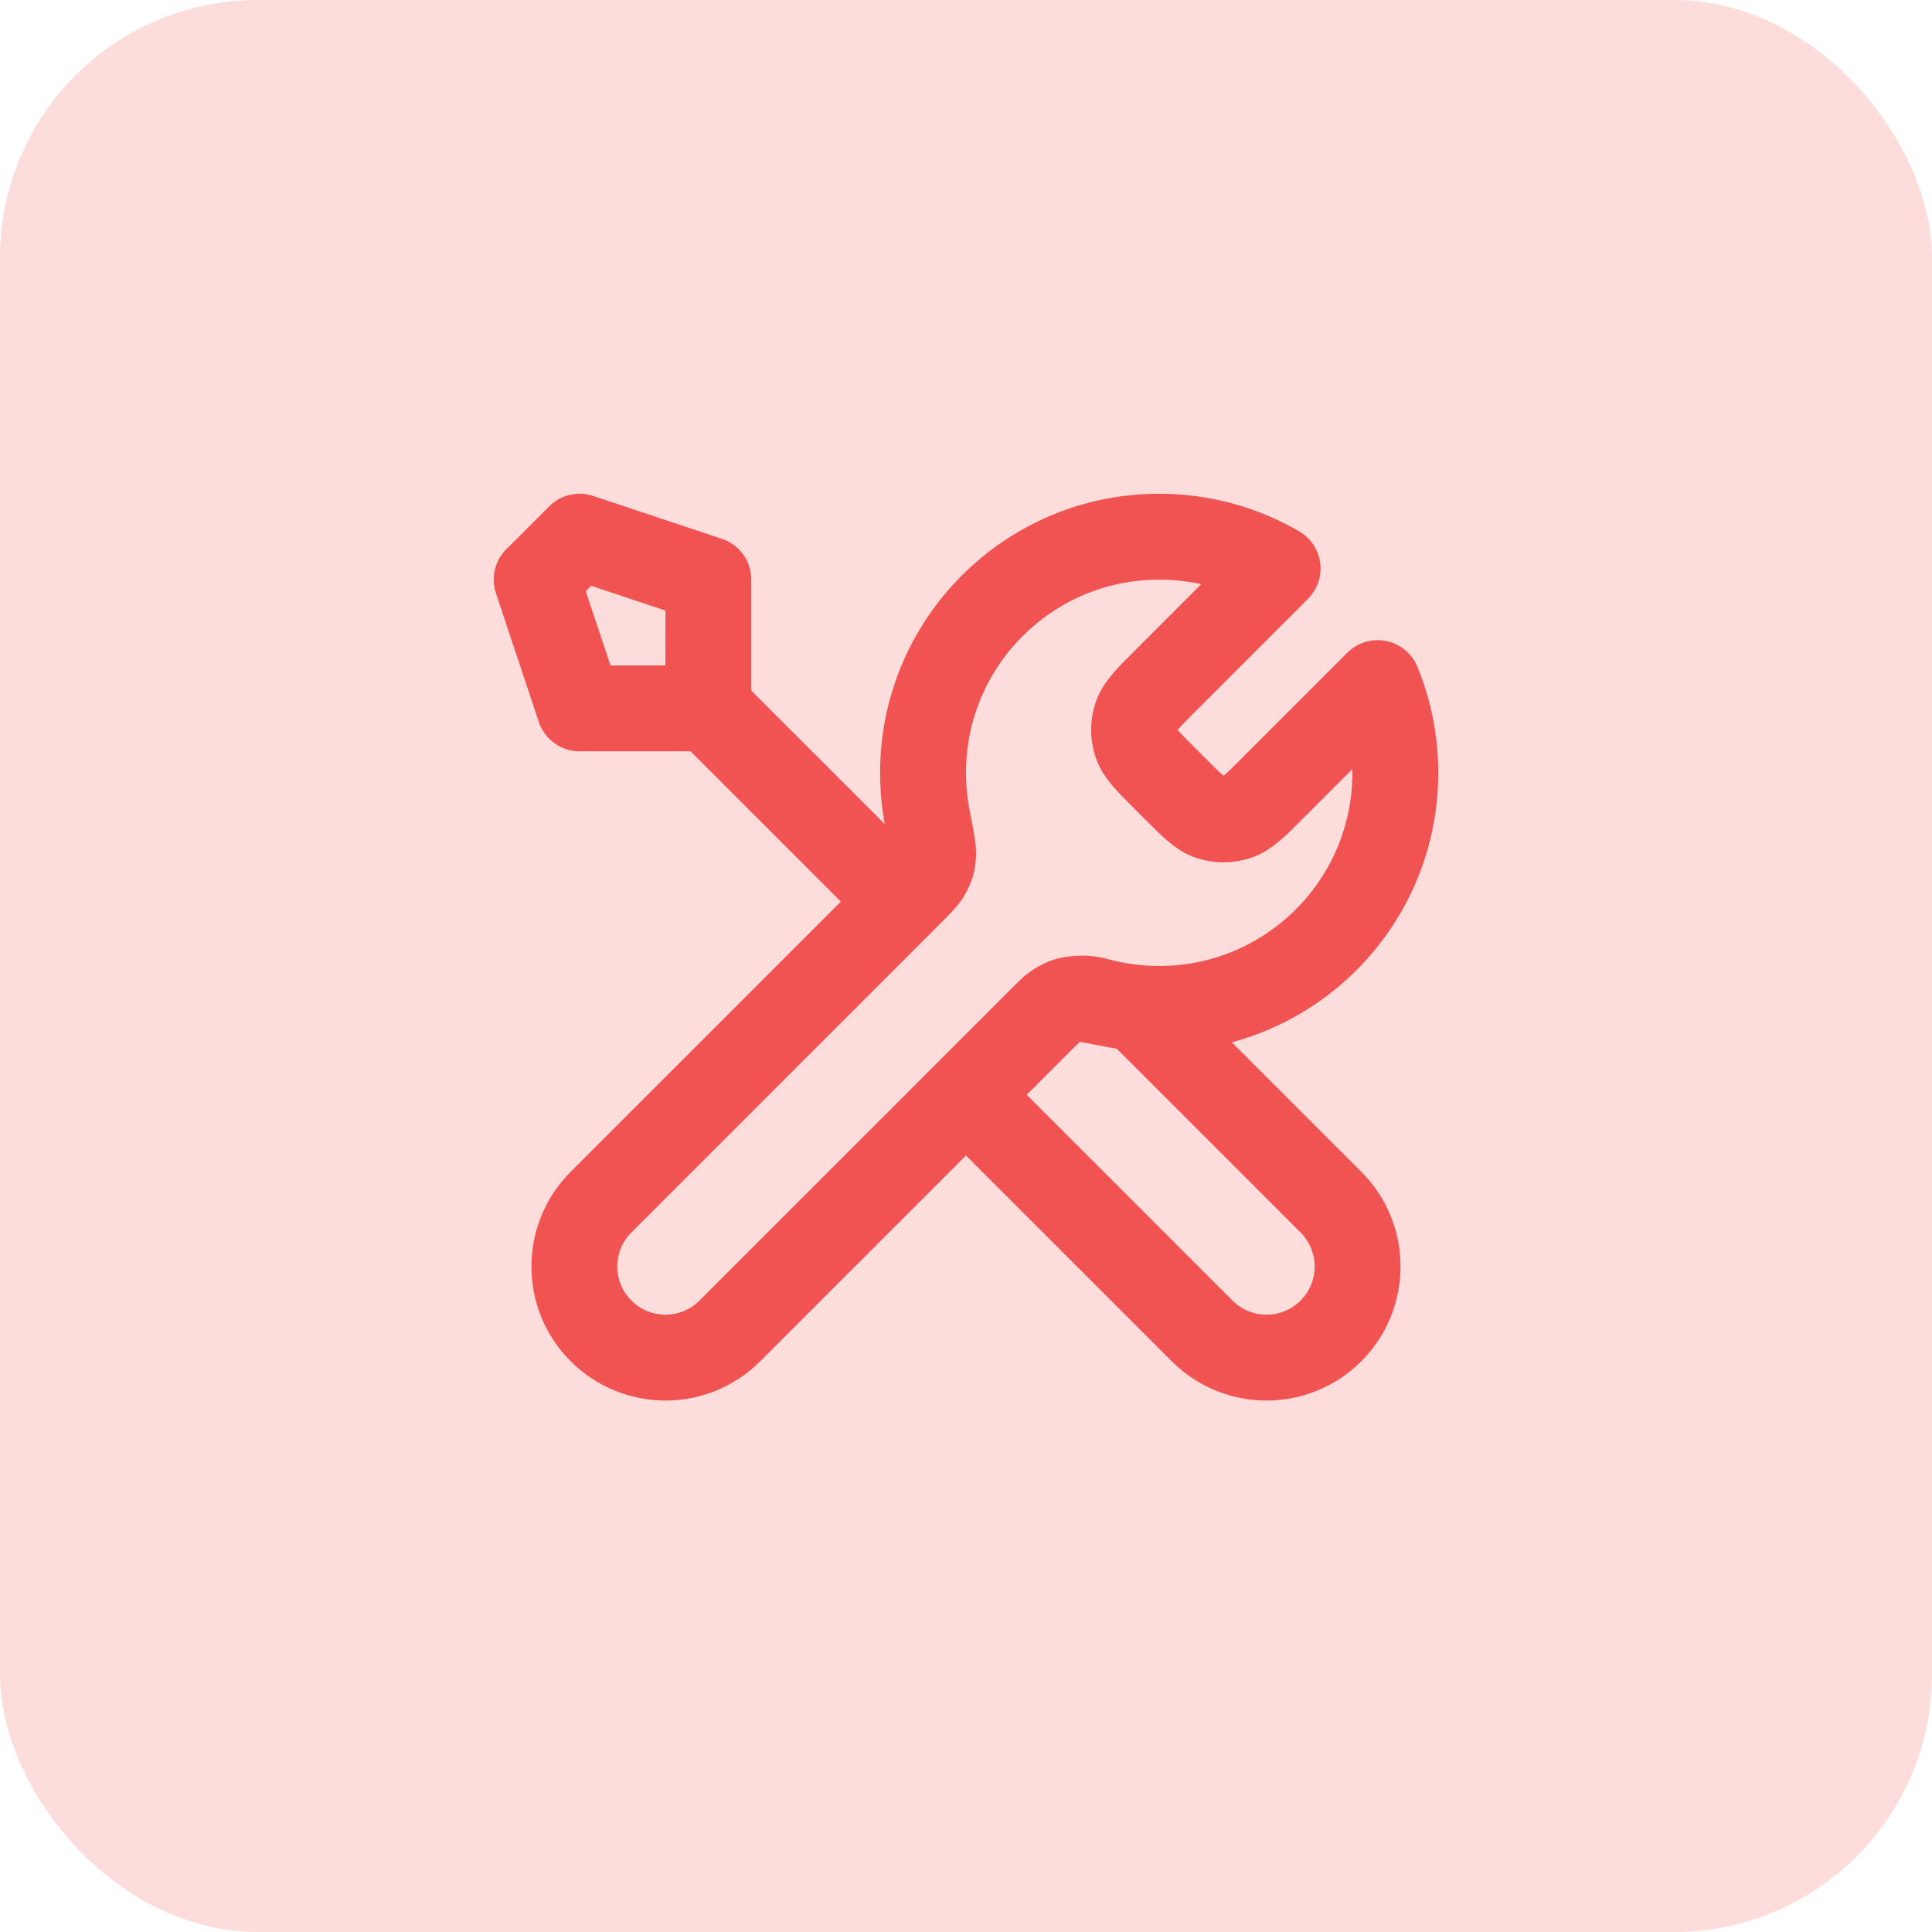
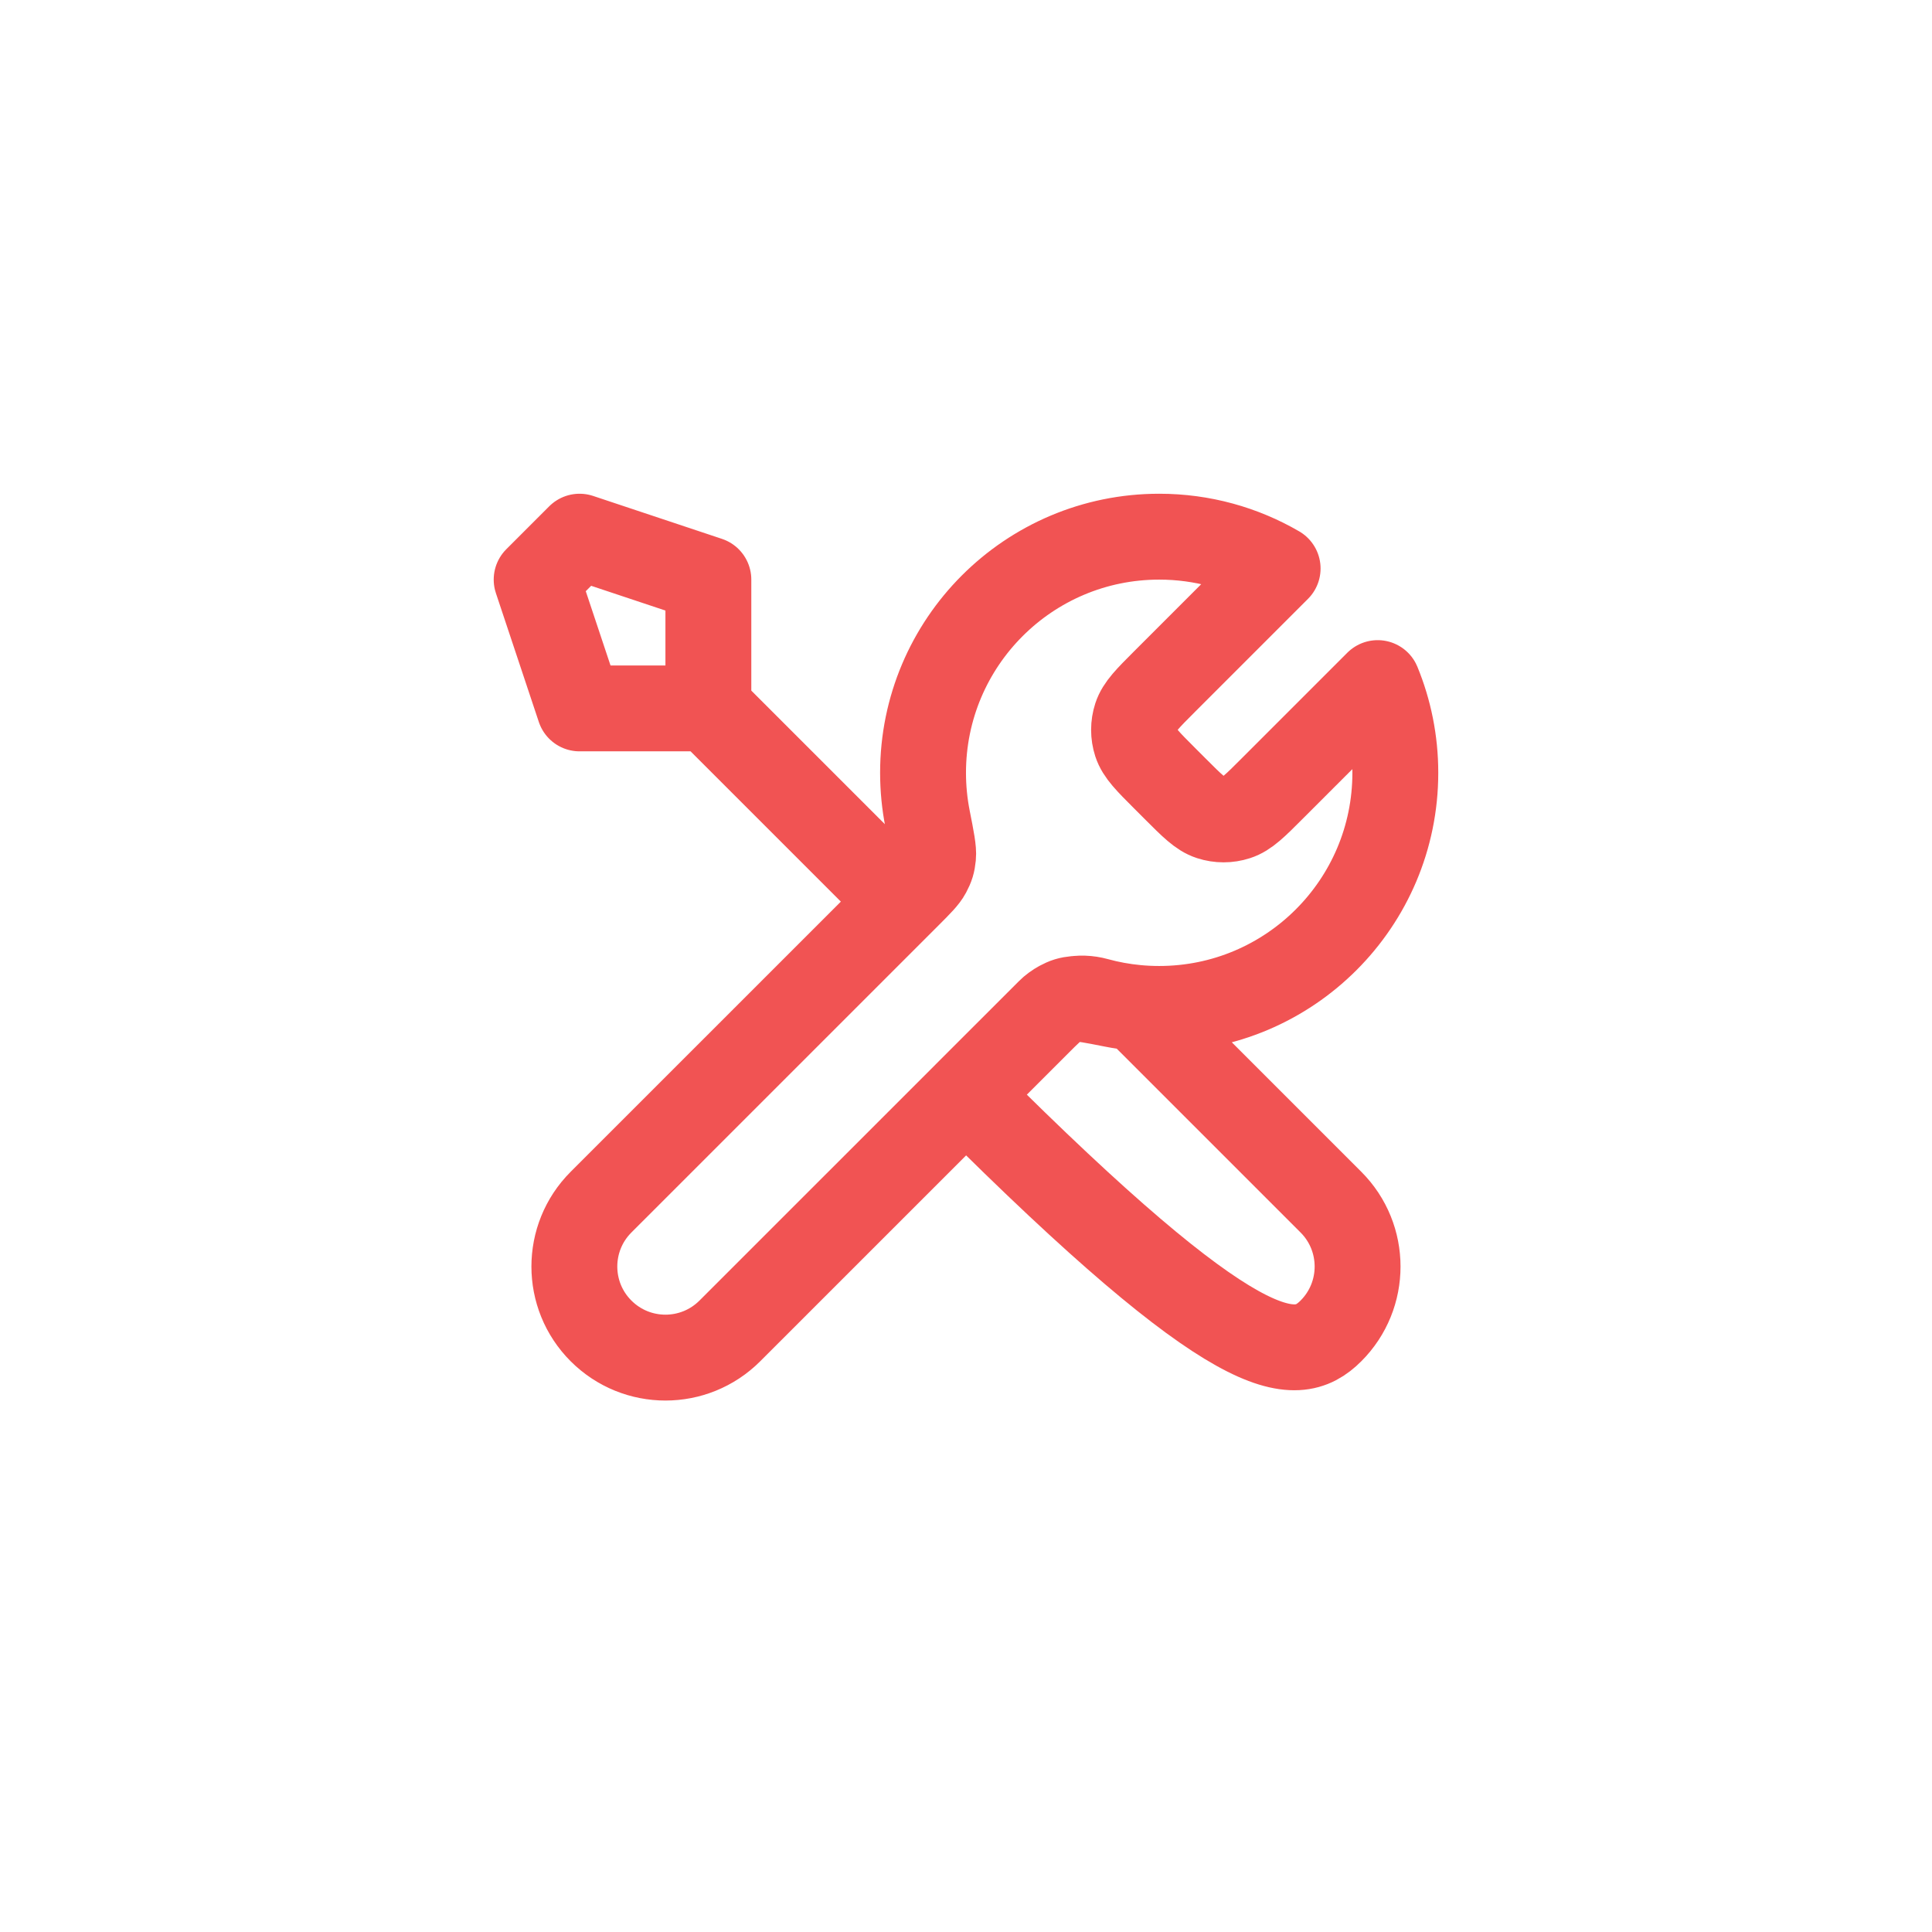
<svg xmlns="http://www.w3.org/2000/svg" width="60" height="60" viewBox="0 0 60 60" fill="none">
  <g filter="url(#filter0_b_439_10652)">
-     <rect width="60" height="60" rx="8" fill="#F15853" fill-opacity="0.2" />
-     <path d="M21.999 22L27.999 28M21.999 22H17.999L16.666 18L17.999 16.667L21.999 18V22ZM39.678 17.655L36.175 21.158C35.647 21.686 35.383 21.95 35.284 22.255C35.197 22.522 35.197 22.811 35.284 23.079C35.383 23.383 35.647 23.647 36.175 24.175L36.491 24.491C37.019 25.02 37.283 25.284 37.587 25.382C37.855 25.469 38.144 25.469 38.411 25.382C38.716 25.284 38.98 25.02 39.508 24.491L42.785 21.214C43.138 22.073 43.333 23.014 43.333 24C43.333 28.05 40.049 31.333 35.999 31.333C35.511 31.333 35.034 31.286 34.572 31.195C33.924 31.067 33.6 31.003 33.404 31.022C33.195 31.043 33.092 31.075 32.907 31.174C32.733 31.267 32.558 31.441 32.209 31.791L22.666 41.333C21.561 42.438 19.771 42.438 18.666 41.333C17.561 40.229 17.561 38.438 18.666 37.333L28.209 27.791C28.558 27.441 28.733 27.267 28.826 27.093C28.925 26.907 28.956 26.805 28.977 26.596C28.997 26.399 28.933 26.075 28.805 25.427C28.714 24.965 28.666 24.488 28.666 24C28.666 19.95 31.949 16.667 35.999 16.667C37.34 16.667 38.597 17.026 39.678 17.655ZM29.999 34L37.333 41.333C38.437 42.438 40.228 42.438 41.333 41.333C42.437 40.229 42.437 38.438 41.333 37.333L35.3 31.3C34.873 31.26 34.456 31.183 34.054 31.072C33.535 30.93 32.966 31.033 32.586 31.414L29.999 34Z" stroke="#F15353" stroke-width="2.667" stroke-linecap="round" stroke-linejoin="round" />
+     <path d="M21.999 22L27.999 28M21.999 22H17.999L16.666 18L17.999 16.667L21.999 18V22ZM39.678 17.655L36.175 21.158C35.647 21.686 35.383 21.95 35.284 22.255C35.197 22.522 35.197 22.811 35.284 23.079C35.383 23.383 35.647 23.647 36.175 24.175L36.491 24.491C37.019 25.02 37.283 25.284 37.587 25.382C37.855 25.469 38.144 25.469 38.411 25.382C38.716 25.284 38.98 25.02 39.508 24.491L42.785 21.214C43.138 22.073 43.333 23.014 43.333 24C43.333 28.05 40.049 31.333 35.999 31.333C35.511 31.333 35.034 31.286 34.572 31.195C33.924 31.067 33.6 31.003 33.404 31.022C33.195 31.043 33.092 31.075 32.907 31.174C32.733 31.267 32.558 31.441 32.209 31.791L22.666 41.333C21.561 42.438 19.771 42.438 18.666 41.333C17.561 40.229 17.561 38.438 18.666 37.333L28.209 27.791C28.558 27.441 28.733 27.267 28.826 27.093C28.925 26.907 28.956 26.805 28.977 26.596C28.997 26.399 28.933 26.075 28.805 25.427C28.714 24.965 28.666 24.488 28.666 24C28.666 19.95 31.949 16.667 35.999 16.667C37.34 16.667 38.597 17.026 39.678 17.655ZM29.999 34C38.437 42.438 40.228 42.438 41.333 41.333C42.437 40.229 42.437 38.438 41.333 37.333L35.3 31.3C34.873 31.26 34.456 31.183 34.054 31.072C33.535 30.93 32.966 31.033 32.586 31.414L29.999 34Z" stroke="#F15353" stroke-width="2.667" stroke-linecap="round" stroke-linejoin="round" />
  </g>
  <defs>
    <filter id="filter0_b_439_10652" x="-5" y="-5" width="70" height="70" filterUnits="userSpaceOnUse" color-interpolation-filters="sRGB">
      <feFlood flood-opacity="0" result="BackgroundImageFix" />
      <feGaussianBlur in="BackgroundImageFix" stdDeviation="2.5" />
      <feComposite in2="SourceAlpha" operator="in" result="effect1_backgroundBlur_439_10652" />
      <feBlend mode="normal" in="SourceGraphic" in2="effect1_backgroundBlur_439_10652" result="shape" />
    </filter>
  </defs>
</svg>